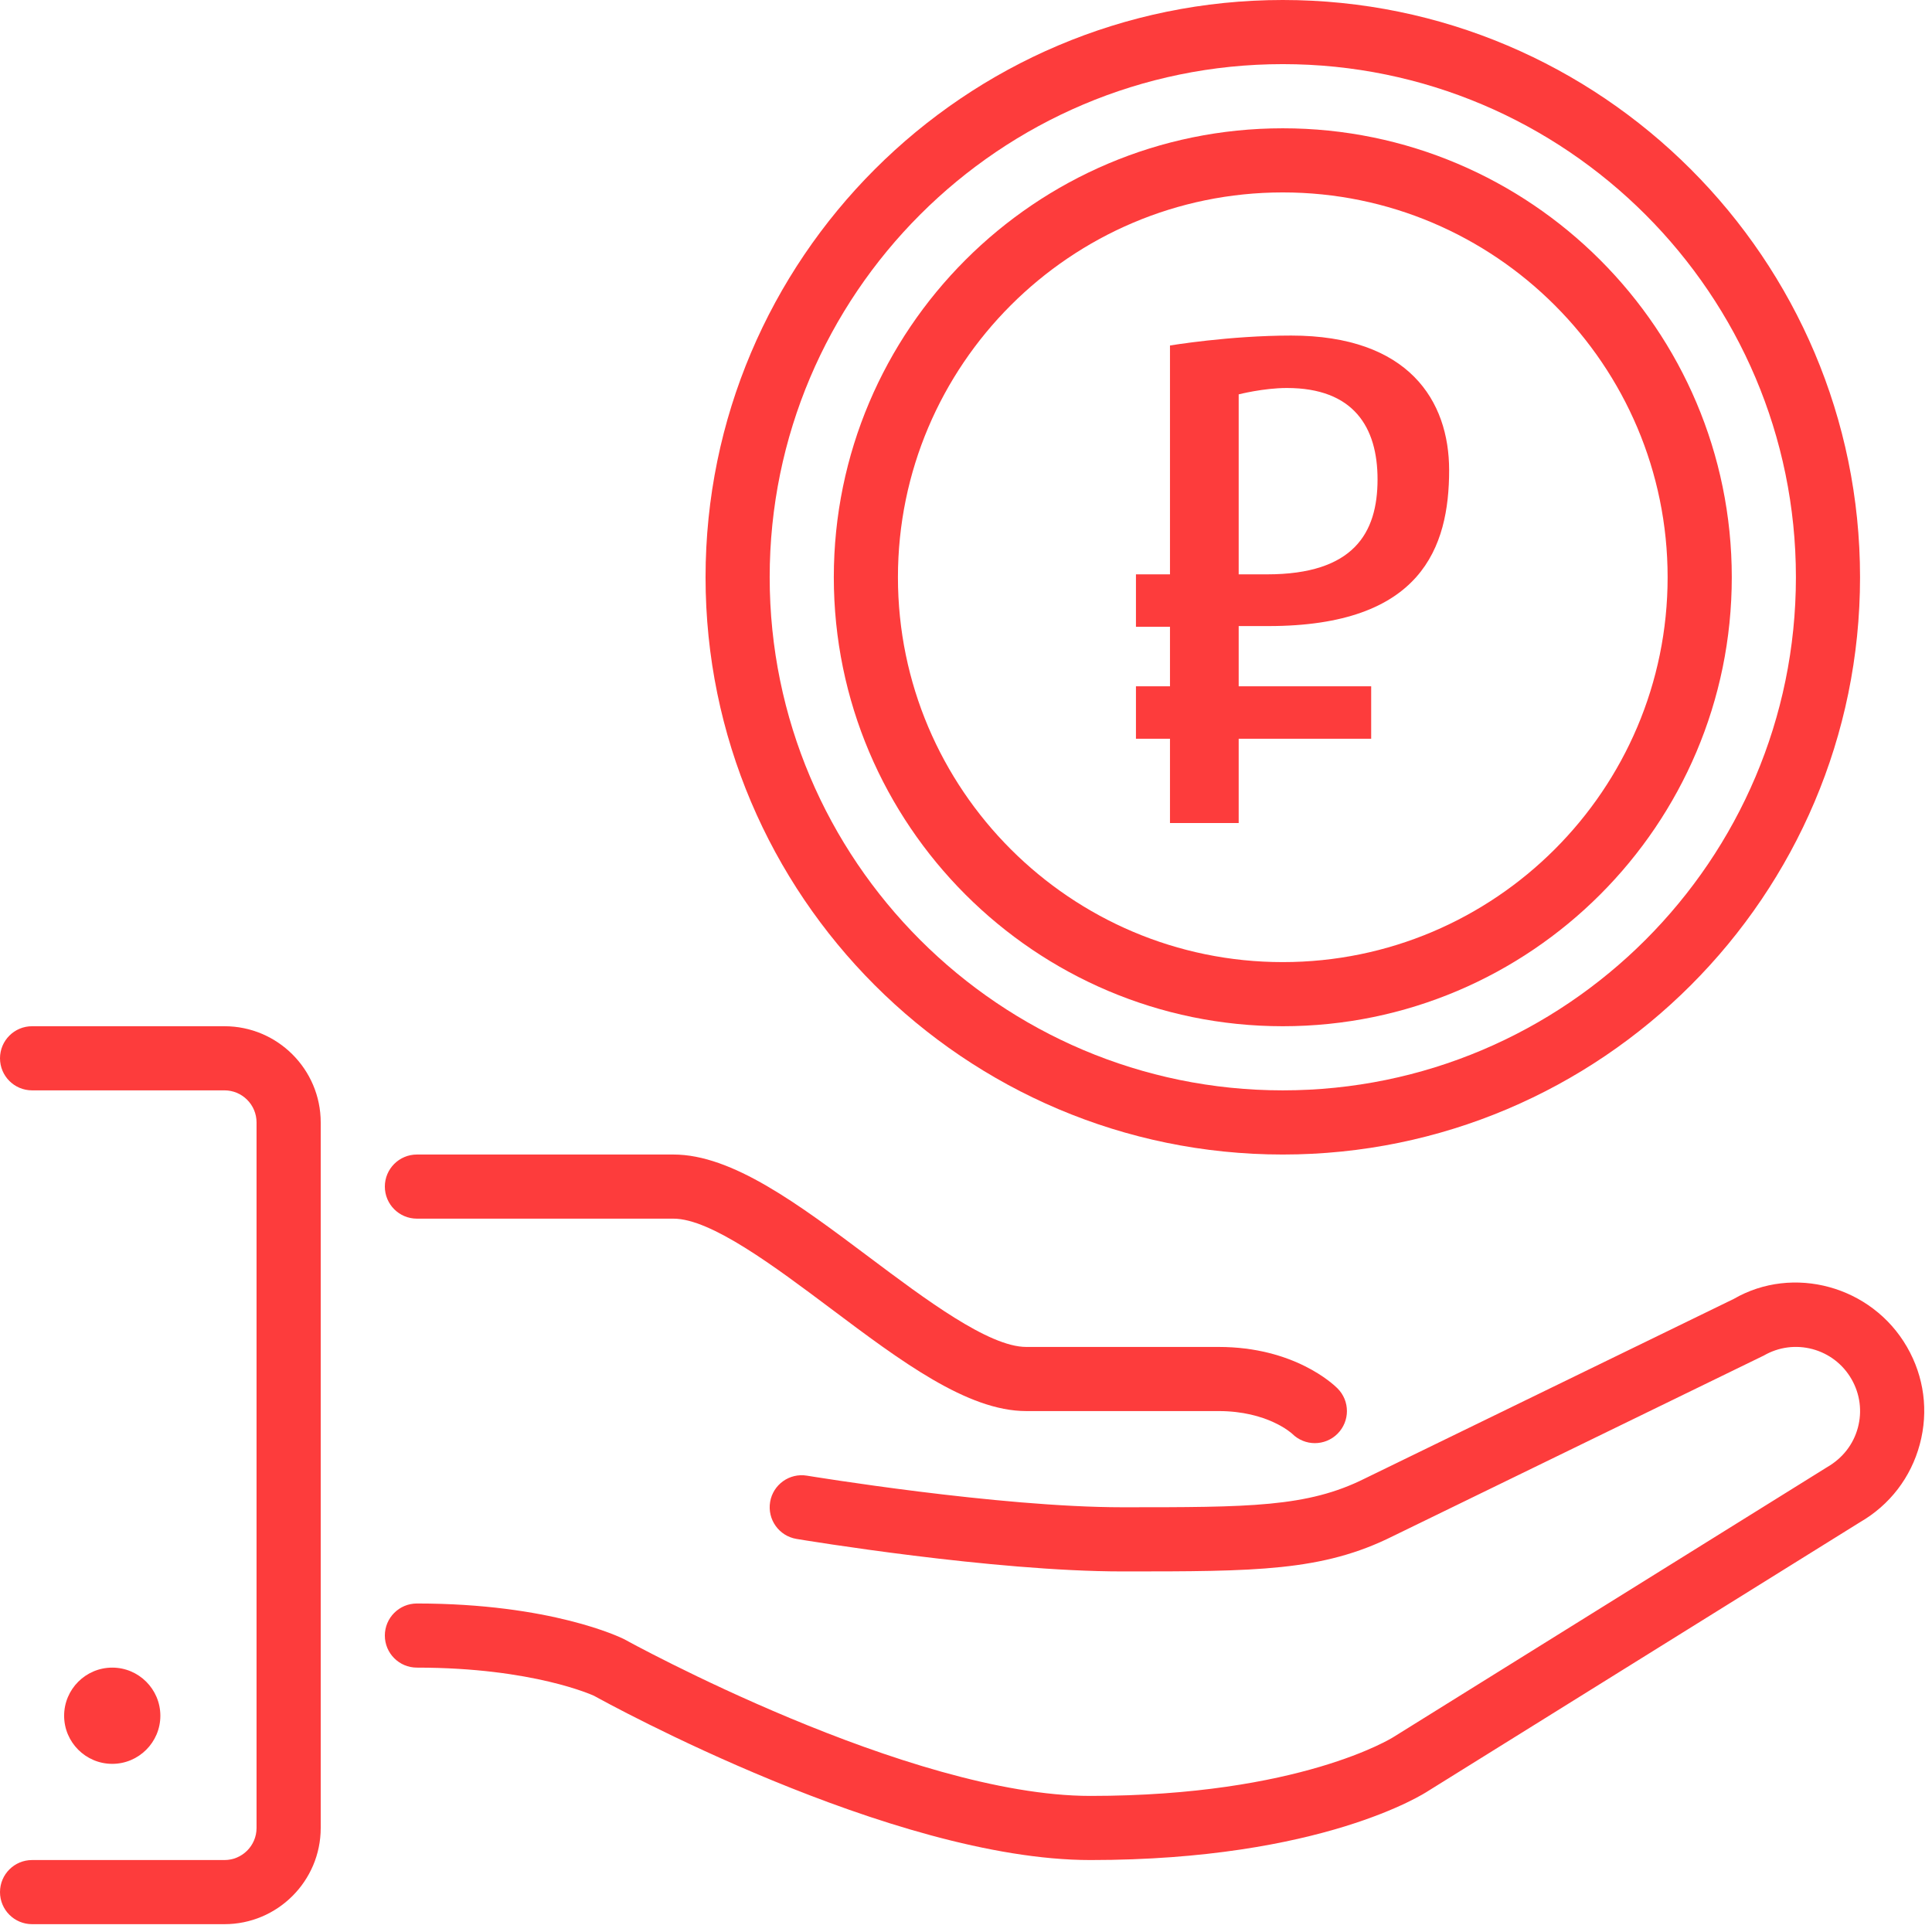
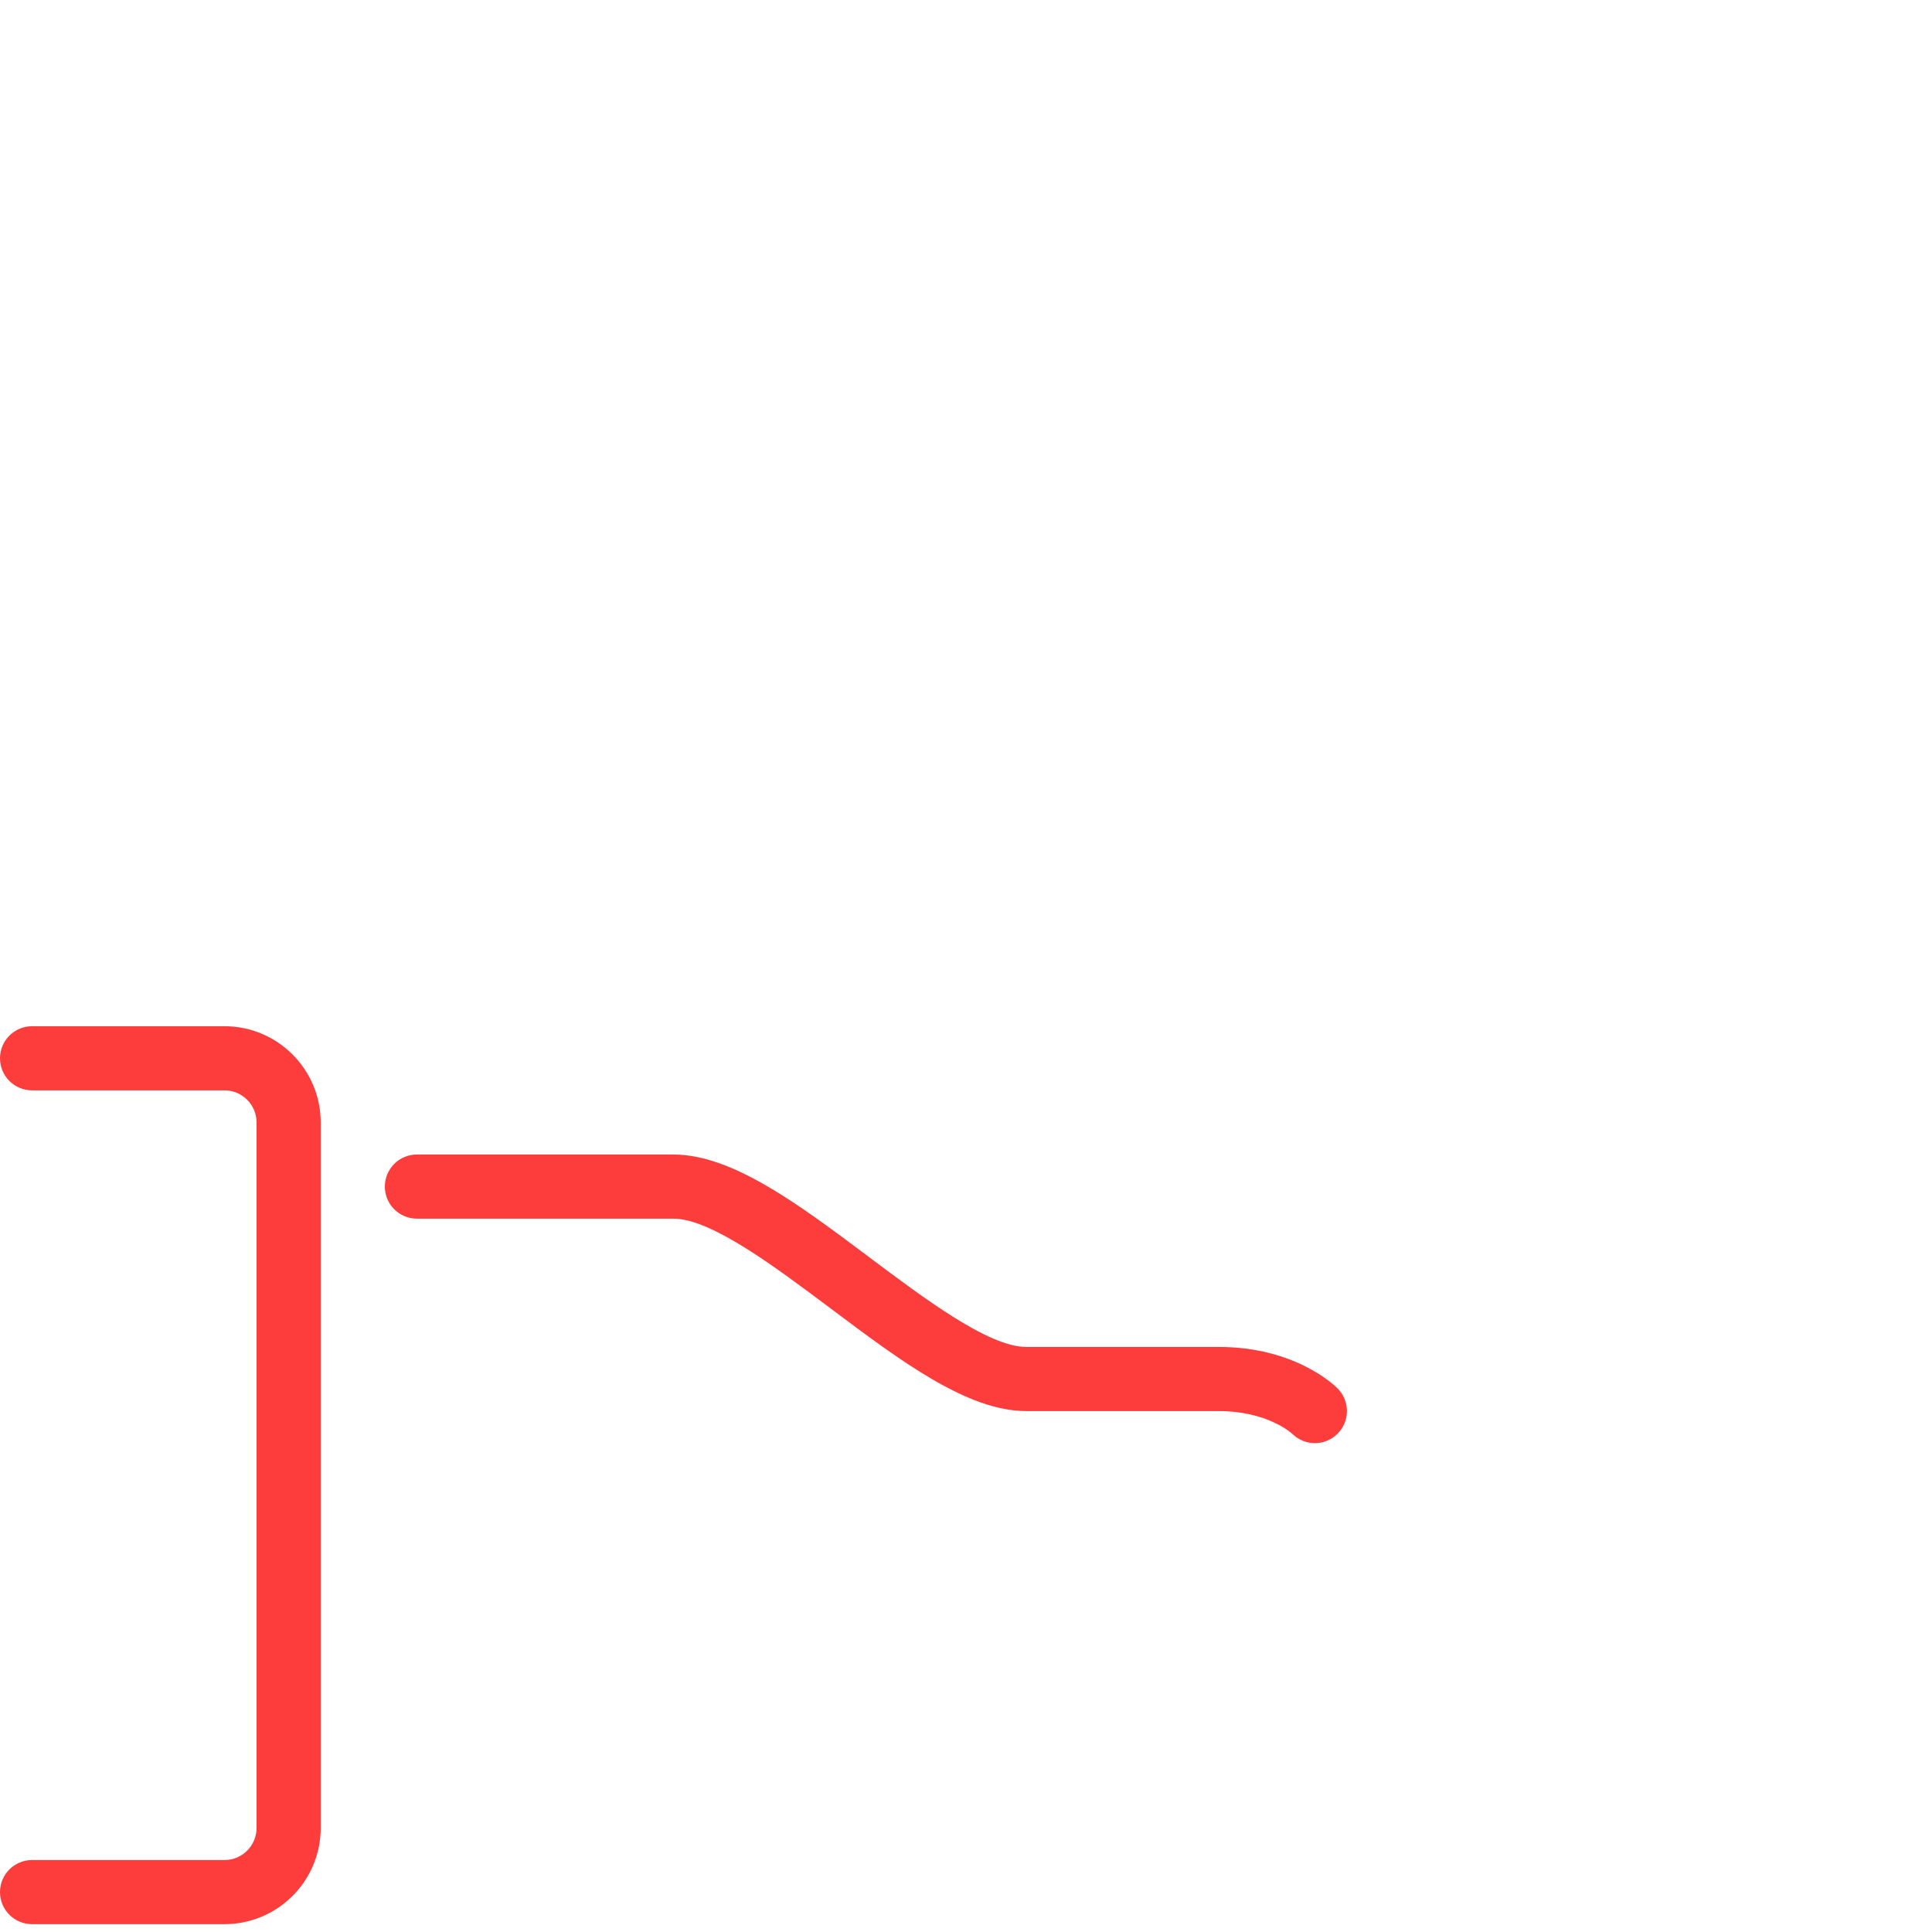
<svg xmlns="http://www.w3.org/2000/svg" width="57" height="57" viewBox="0 0 57 57" fill="none">
-   <path d="M37.846 34.062C47.237 34.062 54.877 26.422 54.877 17.031C54.877 7.64 47.237 0 37.846 0C28.456 0 20.816 7.64 20.816 17.031C20.816 26.422 28.456 34.062 37.846 34.062ZM37.846 1.892C46.193 1.892 52.985 8.684 52.985 17.031C52.985 25.378 46.193 32.169 37.846 32.169C29.499 32.169 22.708 25.378 22.708 17.031C22.708 8.684 29.499 1.892 37.846 1.892Z" fill="#FD3C3C" />
-   <path d="M37.846 30.277C45.151 30.277 51.093 24.335 51.093 17.031C51.093 9.726 45.151 3.785 37.846 3.785C30.542 3.785 24.6 9.726 24.6 17.031C24.6 24.335 30.542 30.277 37.846 30.277ZM37.846 5.677C44.107 5.677 49.2 10.77 49.2 17.031C49.2 23.292 44.107 28.385 37.846 28.385C31.586 28.385 26.492 23.292 26.492 17.031C26.492 10.77 31.586 5.677 37.846 5.677Z" fill="#FD3C3C" />
-   <path d="M4.731 50.62C4.731 49.837 4.094 49.2 3.312 49.2C2.529 49.2 1.892 49.837 1.892 50.62C1.892 51.402 2.529 52.039 3.312 52.039C4.094 52.039 4.731 51.402 4.731 50.62Z" fill="#FD3C3C" />
-   <path d="M56.262 39.739C55.219 37.931 52.896 37.312 51.151 38.322L40.262 43.623C38.569 44.469 36.861 44.469 33.116 44.469C29.455 44.469 23.866 43.545 23.809 43.537C23.294 43.45 22.806 43.799 22.721 44.313C22.635 44.829 22.983 45.317 23.499 45.403C23.733 45.442 29.297 46.362 33.116 46.362C37.044 46.362 39.016 46.362 41.098 45.32L52.039 39.992C52.476 39.74 52.985 39.673 53.475 39.803C53.962 39.935 54.371 40.248 54.623 40.685C54.876 41.123 54.944 41.633 54.813 42.121C54.682 42.609 54.369 43.017 53.905 43.286L41.112 51.248C41.085 51.266 38.355 52.985 32.17 52.985C26.806 52.985 18.519 48.419 18.4 48.354C18.314 48.312 16.263 47.308 12.3 47.308C11.777 47.308 11.354 47.732 11.354 48.254C11.354 48.776 11.777 49.2 12.3 49.2C15.742 49.2 17.515 50.028 17.518 50.028V50.027C17.876 50.226 26.316 54.877 32.17 54.877C39.001 54.877 42.03 52.909 42.131 52.842L54.877 44.909C55.753 44.403 56.379 43.587 56.64 42.611C56.903 41.634 56.768 40.614 56.262 39.739Z" fill="#FD3C3C" />
  <path d="M12.3 35.954H19.869C20.974 35.954 22.85 37.362 24.506 38.603C26.581 40.161 28.543 41.631 30.277 41.631H35.954C37.391 41.631 38.105 42.283 38.123 42.3C38.308 42.484 38.55 42.577 38.792 42.577C39.035 42.577 39.277 42.484 39.461 42.3C39.831 41.93 39.831 41.332 39.461 40.962C39.337 40.837 38.175 39.739 35.954 39.739H30.277C29.173 39.739 27.297 38.331 25.641 37.089C23.565 35.532 21.604 34.062 19.869 34.062H12.3C11.777 34.062 11.354 34.486 11.354 35.008C11.354 35.53 11.777 35.954 12.3 35.954Z" fill="#FD3C3C" />
  <path d="M6.623 30.277H0.946C0.423 30.277 0 30.701 0 31.223C0 31.745 0.423 32.169 0.946 32.169H6.623C7.145 32.169 7.569 32.594 7.569 33.115V53.931C7.569 54.452 7.145 54.877 6.623 54.877H0.946C0.423 54.877 0 55.301 0 55.823C0 56.345 0.423 56.769 0.946 56.769H6.623C8.188 56.769 9.462 55.496 9.462 53.931V33.115C9.462 31.551 8.188 30.277 6.623 30.277Z" fill="#FD3C3C" />
-   <path d="M34.518 16.945H33.514V18.492H34.518V20.248H33.514V21.795H34.518V24.282H36.545V21.795H40.454V20.248H36.545V18.471H37.423C41.939 18.471 42.754 16.151 42.754 13.872C42.754 11.823 41.562 9.9 38.092 9.9C36.274 9.9 34.518 10.193 34.518 10.193V16.945ZM40.642 14.144C40.642 15.732 39.932 16.945 37.382 16.945H36.545V11.635C36.545 11.635 37.277 11.447 37.967 11.447C39.932 11.447 40.642 12.597 40.642 14.144Z" fill="#FD3C3C" />
</svg>